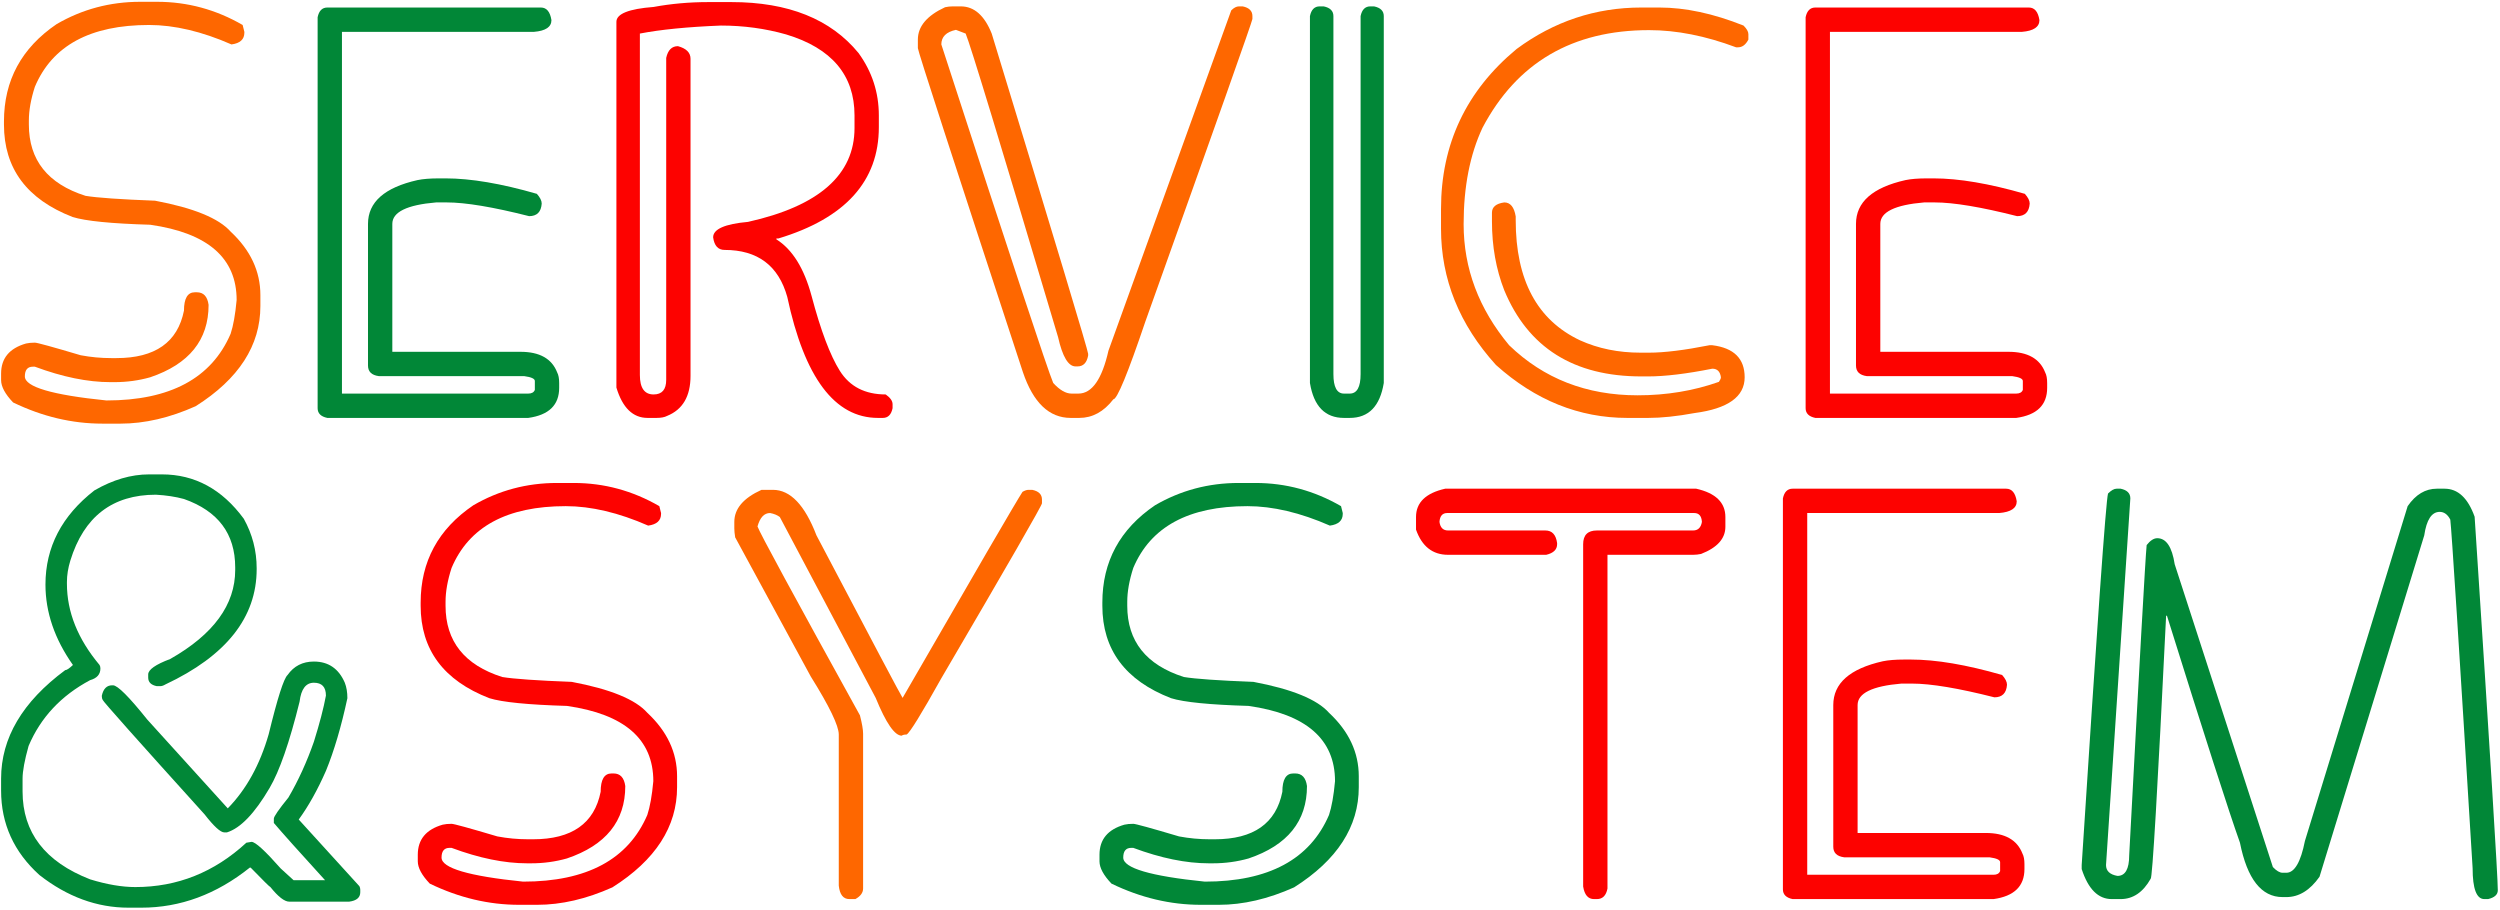
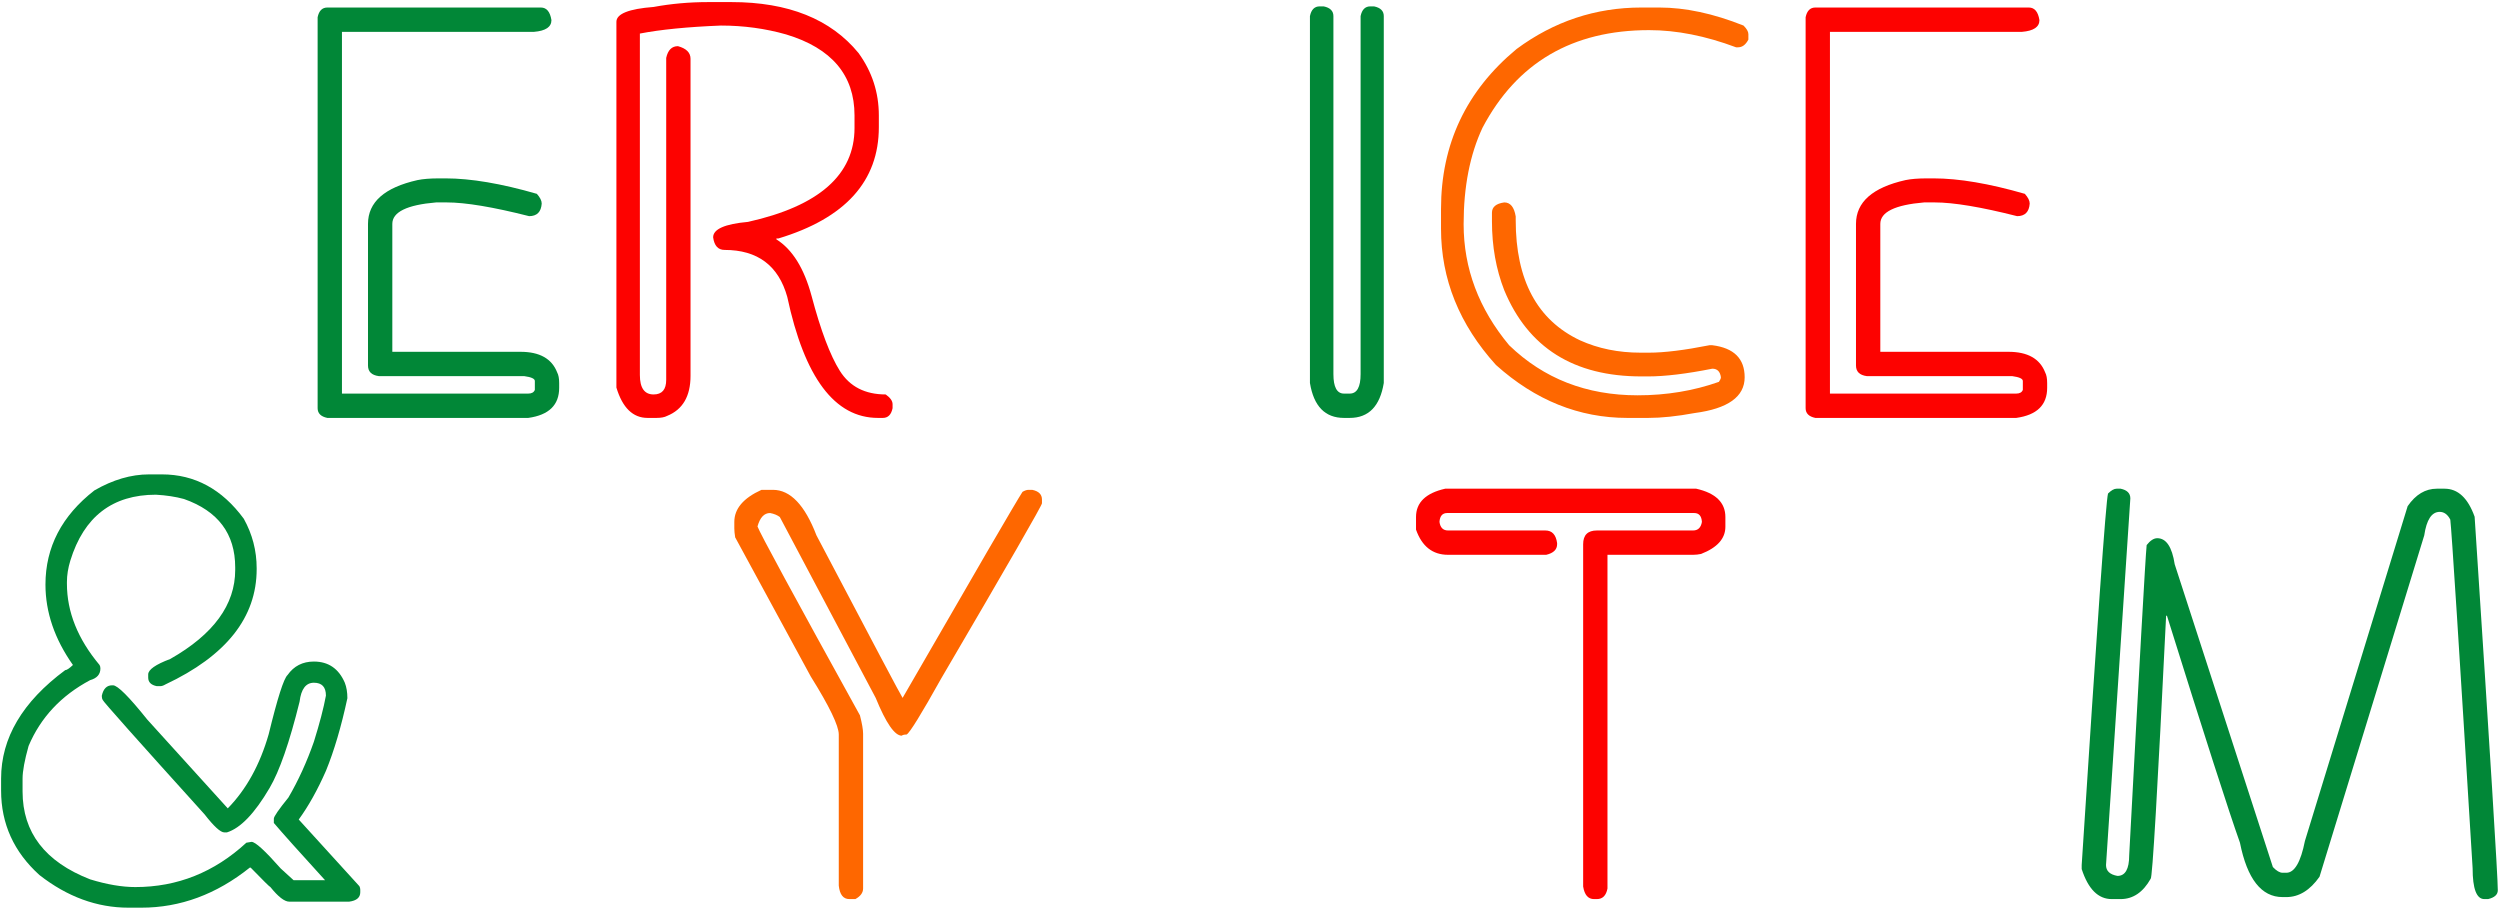
<svg xmlns="http://www.w3.org/2000/svg" width="717" height="261" viewBox="0 0 717 261" fill="none">
-   <path d="M40.206 0.516H45.049C53.749 0.516 61.93 2.732 69.59 7.165L70.083 9.135V9.381C70.083 11.296 68.852 12.418 66.389 12.746C57.908 9.025 50.028 7.165 42.751 7.165C25.897 7.165 14.981 13.074 10.001 24.894C8.852 28.451 8.278 31.679 8.278 34.579V35.728C8.278 45.906 13.695 52.718 24.529 56.166C27.812 56.713 34.461 57.178 44.474 57.561C55.528 59.64 62.75 62.595 66.143 66.425C71.834 71.733 74.679 77.807 74.679 84.647V87.766C74.679 99.093 68.496 108.669 56.129 116.494C48.688 119.831 41.492 121.5 34.543 121.5H29.372C20.671 121.5 12.135 119.476 3.763 115.427C1.465 113.019 0.316 110.885 0.316 109.024V107.137C0.316 102.759 2.696 99.886 7.457 98.518C8.168 98.354 9.016 98.272 10.001 98.272C10.658 98.272 15.035 99.476 23.134 101.884C26.034 102.431 28.961 102.704 31.916 102.704H33.394C44.502 102.704 50.959 98.163 52.764 89.079C52.764 85.577 53.804 83.826 55.883 83.826H56.458C58.373 83.826 59.495 85.03 59.823 87.438C59.823 97.506 54.242 104.428 43.079 108.204C39.796 109.134 36.376 109.599 32.819 109.599H31.67C25.158 109.599 17.936 108.122 10.001 105.167H9.427C7.895 105.167 7.128 106.097 7.128 107.957C7.128 110.967 14.926 113.265 30.521 114.852C48.797 114.852 60.671 108.477 66.143 95.728C66.909 93.429 67.484 90.201 67.867 86.042C67.867 74.004 59.604 66.809 43.079 64.456C31.916 64.127 24.502 63.389 20.836 62.239C7.703 57.151 1.137 48.313 1.137 35.728V34.825C1.137 23.061 6.171 13.758 16.239 6.918C23.572 2.65 31.561 0.516 40.206 0.516Z" fill="#FE6700" />
  <path d="M93.886 2.158H155.116C156.758 2.158 157.77 3.362 158.153 5.769C158.153 7.739 156.484 8.861 153.146 9.135H98.072V112.882H151.505C152.49 112.882 153.119 112.526 153.393 111.815V109.271C153.393 108.614 152.38 108.149 150.356 107.875H108.66C106.58 107.602 105.541 106.589 105.541 104.838V64.209C105.541 57.971 110.274 53.785 119.74 51.651C121.327 51.323 123.379 51.159 125.896 51.159H127.784C135.007 51.159 143.735 52.636 153.967 55.591C154.897 56.631 155.363 57.561 155.363 58.382C155.198 60.789 153.995 61.993 151.751 61.993C141.409 59.367 133.53 58.053 128.112 58.053H125.076C116.703 58.765 112.517 60.817 112.517 64.209V100.899H149.289C154.761 100.899 158.263 102.868 159.795 106.808C160.178 107.52 160.369 108.532 160.369 109.845V111.24C160.369 116.165 157.415 119.038 151.505 119.859H93.886C92.025 119.476 91.095 118.546 91.095 117.068V4.949C91.478 3.088 92.408 2.158 93.886 2.158Z" fill="#018737" />
  <path d="M203.132 0.598H209.781C226.087 0.598 238.235 5.468 246.224 15.208C250.109 20.571 252.051 26.535 252.051 33.102V36.467C252.051 51.952 242.448 62.595 223.242 68.395H222.667V68.642C227.263 71.542 230.629 76.959 232.763 84.893C235.389 94.797 238.098 101.966 240.889 106.398C243.734 110.885 248.111 113.128 254.021 113.128C255.334 114.059 255.991 114.989 255.991 115.919V117.068C255.608 118.929 254.678 119.859 253.2 119.859H251.805C239.384 119.859 230.711 108.286 225.786 85.139C223.269 76.165 217.277 71.679 207.811 71.679C205.95 71.679 204.856 70.475 204.528 68.067C204.528 65.714 207.866 64.237 214.541 63.635C234.897 59.093 245.075 50.119 245.075 36.713V33.102C245.075 21.556 238.536 13.813 225.458 9.873C219.493 8.177 213.255 7.329 206.744 7.329C197.168 7.712 189.425 8.478 183.516 9.627V107.547C183.516 111.268 184.829 113.128 187.455 113.128C189.863 113.128 191.067 111.733 191.067 108.942V16.604C191.559 14.36 192.681 13.239 194.432 13.239C196.84 13.895 198.043 15.099 198.043 16.85V107.793C198.043 113.648 195.8 117.478 191.313 119.284C190.602 119.667 189.589 119.859 188.276 119.859H185.732C181.518 119.859 178.536 116.959 176.785 111.158V6.262C176.785 3.964 180.342 2.541 187.455 1.994C192.489 1.064 197.715 0.598 203.132 0.598Z" fill="#FD0200" />
-   <path d="M273.257 1.83H275.555C279.386 1.83 282.34 4.429 284.42 9.627C302.86 70.037 312.08 100.652 312.08 101.473V101.966C311.697 104.045 310.685 105.085 309.043 105.085H308.469C306.39 105.085 304.721 102.294 303.462 96.713C287.046 41.556 278.209 12.527 276.951 9.627L274.16 8.56C271.369 9.162 269.974 10.557 269.974 12.746C289.837 73.922 300.535 106.288 302.067 109.845C303.927 111.87 305.678 112.882 307.32 112.882H309.29C313.175 112.882 316.047 108.778 317.908 100.57L353.12 2.979C353.886 2.213 354.624 1.83 355.336 1.83H356.403C358.263 2.213 359.193 3.143 359.193 4.62V5.441C359.193 5.988 348.961 34.907 328.496 92.198C323.462 107.082 320.398 114.524 319.303 114.524C316.567 118.08 313.311 119.859 309.536 119.859H307.073C300.89 119.859 296.321 115.481 293.366 106.726C273.284 45.55 263.243 14.579 263.243 13.813V11.351C263.243 7.575 265.843 4.483 271.041 2.076C271.752 1.912 272.491 1.83 273.257 1.83Z" fill="#FE6700" />
  <path d="M378.482 1.83H379.631C381.492 2.213 382.422 3.143 382.422 4.62V107.301C382.422 111.022 383.434 112.882 385.459 112.882H387.1C389.18 112.882 390.219 111.022 390.219 107.301V4.62C390.602 2.76 391.532 1.83 393.01 1.83H394.077C395.937 2.213 396.868 3.143 396.868 4.62V109.845C395.773 116.521 392.517 119.859 387.1 119.859H385.459C380.041 119.859 376.786 116.521 375.691 109.845V4.62C376.074 2.76 377.005 1.83 378.482 1.83Z" fill="#018737" />
  <path d="M470.738 2.158H475.909C483.351 2.158 491.395 3.882 500.04 7.329C500.971 8.259 501.436 9.08 501.436 9.791V11.351C500.67 12.828 499.685 13.567 498.481 13.567H497.906C489.151 10.284 480.834 8.642 472.955 8.642C450.957 8.642 435.034 17.972 425.185 36.631C421.573 44.346 419.768 53.566 419.768 64.291C419.768 76.986 424.118 88.559 432.818 99.011C442.722 108.587 455.007 113.375 469.671 113.375C477.934 113.375 485.704 112.089 492.982 109.517C493.365 108.97 493.556 108.532 493.556 108.204C493.337 106.562 492.517 105.741 491.094 105.741C483.652 107.219 477.524 107.957 472.708 107.957H470.738C451.368 107.957 438.263 99.722 431.423 83.252C429.07 77.233 427.893 70.639 427.893 63.471V61.008C427.893 59.367 429.07 58.382 431.423 58.053C433.174 58.053 434.268 59.394 434.706 62.075V63.142C434.706 80.324 440.862 91.815 453.174 97.615C458.372 99.968 464.145 101.145 470.492 101.145H472.955C477.332 101.145 483.105 100.433 490.273 99.011H491.094C497.277 99.777 500.369 102.841 500.369 108.204C500.369 113.785 495.581 117.205 486.005 118.463C480.971 119.394 476.539 119.859 472.708 119.859H466.717C452.873 119.859 440.315 114.797 429.042 104.674C418.536 93.074 413.283 80.051 413.283 65.605V59.941C413.283 41.337 420.506 26.043 434.952 14.059C445.677 6.125 457.606 2.158 470.738 2.158Z" fill="#FE6700" />
  <path d="M520.642 2.158H581.873C583.514 2.158 584.527 3.362 584.91 5.769C584.91 7.739 583.241 8.861 579.903 9.135H524.828V112.882H578.261C579.246 112.882 579.876 112.526 580.149 111.815V109.271C580.149 108.614 579.137 108.149 577.112 107.875H535.416C533.337 107.602 532.297 106.589 532.297 104.838V64.209C532.297 57.971 537.031 53.785 546.497 51.651C548.084 51.323 550.136 51.159 552.653 51.159H554.541C561.764 51.159 570.491 52.636 580.724 55.591C581.654 56.631 582.119 57.561 582.119 58.382C581.955 60.789 580.751 61.993 578.508 61.993C568.166 59.367 560.286 58.053 554.869 58.053H551.832C543.46 58.765 539.274 60.817 539.274 64.209V100.899H576.045C581.517 100.899 585.019 102.868 586.551 106.808C586.934 107.52 587.126 108.532 587.126 109.845V111.24C587.126 116.165 584.171 119.038 578.261 119.859H520.642C518.782 119.476 517.852 118.546 517.852 117.068V4.949C518.235 3.088 519.165 2.158 520.642 2.158Z" fill="#FD0200" />
  <path d="M42.751 136.054H46.444C55.856 136.054 63.681 140.295 69.919 148.776C72.381 153.208 73.612 157.942 73.612 162.976V163.222C73.612 177.066 64.885 188.092 47.429 196.3C46.882 196.628 46.389 196.792 45.952 196.792H44.967C43.325 196.464 42.504 195.643 42.504 194.33V193.427C42.504 192.059 44.611 190.582 48.824 188.995C61.246 181.936 67.456 173.427 67.456 163.468V162.73C67.456 153.099 62.559 146.56 52.764 143.113C50.357 142.456 47.675 142.046 44.721 141.882C32.245 141.882 24.064 148.174 20.179 160.76C19.522 162.894 19.194 164.946 19.194 166.916V167.408C19.194 175.506 22.313 183.277 28.551 190.718C28.715 190.992 28.797 191.32 28.797 191.703C28.797 193.4 27.812 194.521 25.842 195.069C17.525 199.501 11.643 205.794 8.195 213.947C7.046 218.051 6.472 221.17 6.472 223.304V226.997C6.472 238.762 12.929 247.161 25.842 252.195C30.658 253.673 34.98 254.411 38.811 254.411C50.849 254.411 61.465 250.171 70.657 241.689L72.135 241.443C73.229 241.443 76.02 243.987 80.507 249.076L84.2 252.442H93.229C85.897 244.398 80.999 238.926 78.537 236.026V234.795C78.537 234.193 79.932 232.168 82.723 228.721C85.568 223.851 88.003 218.516 90.028 212.715C91.669 207.462 92.819 203.058 93.475 199.501C93.475 197.038 92.326 195.807 90.028 195.807C87.73 195.807 86.362 197.613 85.924 201.224C83.024 212.934 80.151 221.197 77.306 226.012C73.038 233.29 68.961 237.531 65.076 238.734H64.337C63.243 238.734 61.355 237.011 58.674 233.563C39.194 212.004 29.454 201.06 29.454 200.732C29.29 200.458 29.208 200.13 29.208 199.747V199.501C29.645 197.531 30.63 196.546 32.162 196.546H32.409C33.722 196.546 37.005 199.829 42.258 206.395L65.322 231.84C70.63 226.423 74.542 219.337 77.059 210.581C79.577 200.24 81.382 194.576 82.477 193.591C84.282 191.019 86.799 189.733 90.028 189.733C94.187 189.733 97.141 191.758 98.892 195.807C99.385 197.066 99.631 198.543 99.631 200.24C97.88 208.393 95.828 215.342 93.475 221.088C91.068 226.559 88.468 231.211 85.678 235.041L103.078 254.165C103.243 254.494 103.325 254.822 103.325 255.15V255.889C103.325 257.421 102.258 258.324 100.124 258.597H82.969C81.601 258.597 79.795 257.202 77.552 254.411C77.388 254.411 75.5 252.551 71.888 248.83H71.642C62.066 256.491 51.697 260.321 40.535 260.321H36.841C27.812 260.321 19.303 257.202 11.315 250.964C3.982 244.343 0.316 236.272 0.316 226.751V223.304C0.316 211.648 6.444 201.279 18.701 192.196C19.139 192.196 19.878 191.703 20.918 190.718C15.665 183.277 13.038 175.589 13.038 167.654C13.038 156.929 17.717 147.928 27.074 140.65C32.381 137.586 37.607 136.054 42.751 136.054Z" fill="#018737" />
-   <path d="M159.713 138.516H164.555C173.256 138.516 181.436 140.732 189.097 145.165L189.589 147.135V147.381C189.589 149.296 188.358 150.418 185.896 150.746C177.414 147.025 169.535 145.165 162.257 145.165C145.404 145.165 134.487 151.074 129.508 162.894C128.359 166.45 127.784 169.679 127.784 172.579V173.728C127.784 183.906 133.201 190.718 144.036 194.166C147.319 194.713 153.967 195.178 163.981 195.561C175.034 197.64 182.257 200.595 185.65 204.426C191.34 209.733 194.186 215.807 194.186 222.647V225.766C194.186 237.093 188.003 246.669 175.636 254.494C168.194 257.831 160.999 259.5 154.049 259.5H148.878C140.178 259.5 131.642 257.476 123.27 253.427C120.972 251.019 119.822 248.885 119.822 247.024V245.137C119.822 240.759 122.203 237.886 126.963 236.518C127.675 236.354 128.523 236.272 129.508 236.272C130.164 236.272 134.542 237.476 142.64 239.884C145.54 240.431 148.468 240.704 151.423 240.704H152.9C164.008 240.704 170.465 236.163 172.271 227.079C172.271 223.577 173.31 221.826 175.39 221.826H175.964C177.879 221.826 179.001 223.03 179.33 225.438C179.33 235.506 173.748 242.428 162.585 246.204C159.302 247.134 155.882 247.599 152.326 247.599H151.177C144.665 247.599 137.442 246.122 129.508 243.167H128.933C127.401 243.167 126.635 244.097 126.635 245.957C126.635 248.967 134.432 251.265 150.027 252.852C168.304 252.852 180.178 246.477 185.65 233.728C186.416 231.429 186.99 228.201 187.373 224.042C187.373 212.004 179.111 204.809 162.585 202.456C151.423 202.127 144.008 201.389 140.342 200.24C127.21 195.151 120.643 186.314 120.643 173.728V172.825C120.643 161.061 125.677 151.758 135.746 144.919C143.078 140.65 151.067 138.516 159.713 138.516Z" fill="#FD0200" />
  <path d="M221.682 140.486C226.662 140.486 230.82 144.836 234.158 153.537C250.191 184.015 258.426 199.556 258.864 200.157C280.04 163.441 291.504 143.742 293.255 141.061C293.911 140.678 294.486 140.486 294.978 140.486H296.045C297.906 140.869 298.836 141.8 298.836 143.277V144.344C298.836 144.946 289.206 161.69 269.944 194.576C264.199 204.863 260.888 210.226 260.013 210.664C259.356 210.664 258.891 210.773 258.618 210.992C256.593 210.992 254.103 207.38 251.148 200.157L223.652 148.284C222.941 147.737 222.01 147.354 220.861 147.135C219.165 147.135 217.961 148.421 217.25 150.992C217.852 152.743 227.646 170.801 246.634 205.164C247.236 207.517 247.537 209.268 247.537 210.417V254.822C247.537 256.026 246.798 257.038 245.321 257.859H243.597C241.846 257.859 240.834 256.573 240.56 254.001V210.664C240.56 208.146 237.879 202.592 232.517 194.002L210.848 154.111C210.684 153.072 210.602 152.224 210.602 151.567V149.679C210.602 145.903 213.201 142.839 218.399 140.486H221.682Z" fill="#FE6700" />
-   <path d="M355.224 138.516H360.067C368.767 138.516 376.948 140.732 384.608 145.165L385.101 147.135V147.381C385.101 149.296 383.87 150.418 381.407 150.746C372.926 147.025 365.046 145.165 357.769 145.165C340.915 145.165 329.999 151.074 325.019 162.894C323.87 166.45 323.296 169.679 323.296 172.579V173.728C323.296 183.906 328.713 190.718 339.547 194.166C342.83 194.713 349.479 195.178 359.492 195.561C370.546 197.64 377.768 200.595 381.161 204.426C386.852 209.733 389.697 215.807 389.697 222.647V225.766C389.697 237.093 383.514 246.669 371.147 254.494C363.706 257.831 356.51 259.5 349.561 259.5H344.39C335.689 259.5 327.153 257.476 318.781 253.427C316.483 251.019 315.334 248.885 315.334 247.024V245.137C315.334 240.759 317.714 237.886 322.475 236.518C323.186 236.354 324.034 236.272 325.019 236.272C325.676 236.272 330.053 237.476 338.152 239.884C341.052 240.431 343.979 240.704 346.934 240.704H348.412C359.52 240.704 365.976 236.163 367.782 227.079C367.782 223.577 368.822 221.826 370.901 221.826H371.476C373.391 221.826 374.513 223.03 374.841 225.438C374.841 235.506 369.26 242.428 358.097 246.204C354.814 247.134 351.394 247.599 347.837 247.599H346.688C340.176 247.599 332.953 246.122 325.019 243.167H324.445C322.913 243.167 322.146 244.097 322.146 245.957C322.146 248.967 329.944 251.265 345.539 252.852C363.815 252.852 375.689 246.477 381.161 233.728C381.927 231.429 382.502 228.201 382.885 224.042C382.885 212.004 374.622 204.809 358.097 202.456C346.934 202.127 339.52 201.389 335.854 200.24C322.721 195.151 316.155 186.314 316.155 173.728V172.825C316.155 161.061 321.189 151.758 331.257 144.919C338.59 140.65 346.579 138.516 355.224 138.516Z" fill="#018737" />
  <path d="M414.485 140.158H486.468C492.049 141.416 494.84 144.125 494.84 148.284V151.074C494.84 154.467 492.514 157.066 487.863 158.872C487.097 159.036 486.331 159.118 485.565 159.118H461.024V254.822C460.641 256.846 459.628 257.859 457.987 257.859H457.166C455.47 257.859 454.43 256.655 454.047 254.247V156.081C454.047 153.455 455.36 152.141 457.987 152.141H485.565C486.988 152.141 487.836 151.321 488.11 149.679C488 147.983 487.261 147.135 485.893 147.135H415.06C413.692 147.135 412.953 147.983 412.843 149.679C413.062 151.321 413.883 152.141 415.306 152.141H443.212C445.128 152.141 446.249 153.345 446.578 155.753V156.081C446.578 157.613 445.538 158.626 443.459 159.118H415.306C410.873 159.118 407.809 156.71 406.113 151.895V148.284C406.113 144.125 408.904 141.416 414.485 140.158Z" fill="#FD0200" />
-   <path d="M514.128 140.158H575.359C577.001 140.158 578.013 141.362 578.396 143.769C578.396 145.739 576.727 146.861 573.389 147.135H518.314V250.882H571.748C572.733 250.882 573.362 250.526 573.635 249.815V247.271C573.635 246.614 572.623 246.149 570.599 245.875H528.903C526.823 245.602 525.784 244.589 525.784 242.838V202.209C525.784 195.971 530.517 191.785 539.983 189.651C541.57 189.323 543.622 189.159 546.139 189.159H548.027C555.25 189.159 563.978 190.636 574.21 193.591C575.14 194.631 575.605 195.561 575.605 196.382C575.441 198.789 574.237 199.993 571.994 199.993C561.652 197.367 553.772 196.054 548.355 196.054H545.318C536.946 196.765 532.76 198.817 532.76 202.209V238.899H569.532C575.003 238.899 578.506 240.868 580.038 244.808C580.421 245.52 580.612 246.532 580.612 247.845V249.241C580.612 254.165 577.657 257.038 571.748 257.859H514.128C512.268 257.476 511.338 256.546 511.338 255.068V142.949C511.721 141.088 512.651 140.158 514.128 140.158Z" fill="#FD0200" />
  <path d="M607.042 140.158H608.191C610.051 140.541 610.981 141.471 610.981 142.949L604.005 248.091C604.005 249.788 605.099 250.827 607.288 251.21C609.531 251.21 610.653 249.24 610.653 245.301C613.608 189.925 615.277 160.267 615.66 156.327C616.699 155.014 617.712 154.358 618.697 154.358C621.269 154.358 622.937 156.847 623.703 161.827L651.857 248.666C652.896 249.76 653.826 250.308 654.647 250.308H655.714C658.067 250.308 659.845 247.271 661.049 241.197L690.516 145.165C692.814 141.827 695.604 140.158 698.888 140.158H701.104C704.934 140.158 707.807 142.839 709.722 148.202C714.154 215.834 716.37 251.539 716.37 255.314C716.37 256.573 715.44 257.421 713.58 257.859H712.513C710.269 257.859 709.147 254.904 709.147 248.994C705.262 185.465 703.128 152.141 702.745 149.022C701.979 147.545 700.967 146.806 699.708 146.806C697.41 146.806 695.933 149.05 695.276 153.537L665.235 251.457C662.499 255.342 659.326 257.284 655.714 257.284H654.647C648.573 257.284 644.497 252.086 642.417 241.689C639.244 232.77 632.267 211.074 621.487 176.601H621.241C618.779 226.888 617.301 252.031 616.809 252.031C614.62 255.916 611.747 257.859 608.191 257.859H605.646C601.761 257.859 598.888 254.986 597.028 249.241V248.091C601.46 179.145 603.977 143.633 604.579 141.553C605.509 140.623 606.33 140.158 607.042 140.158Z" fill="#018737" />
</svg>